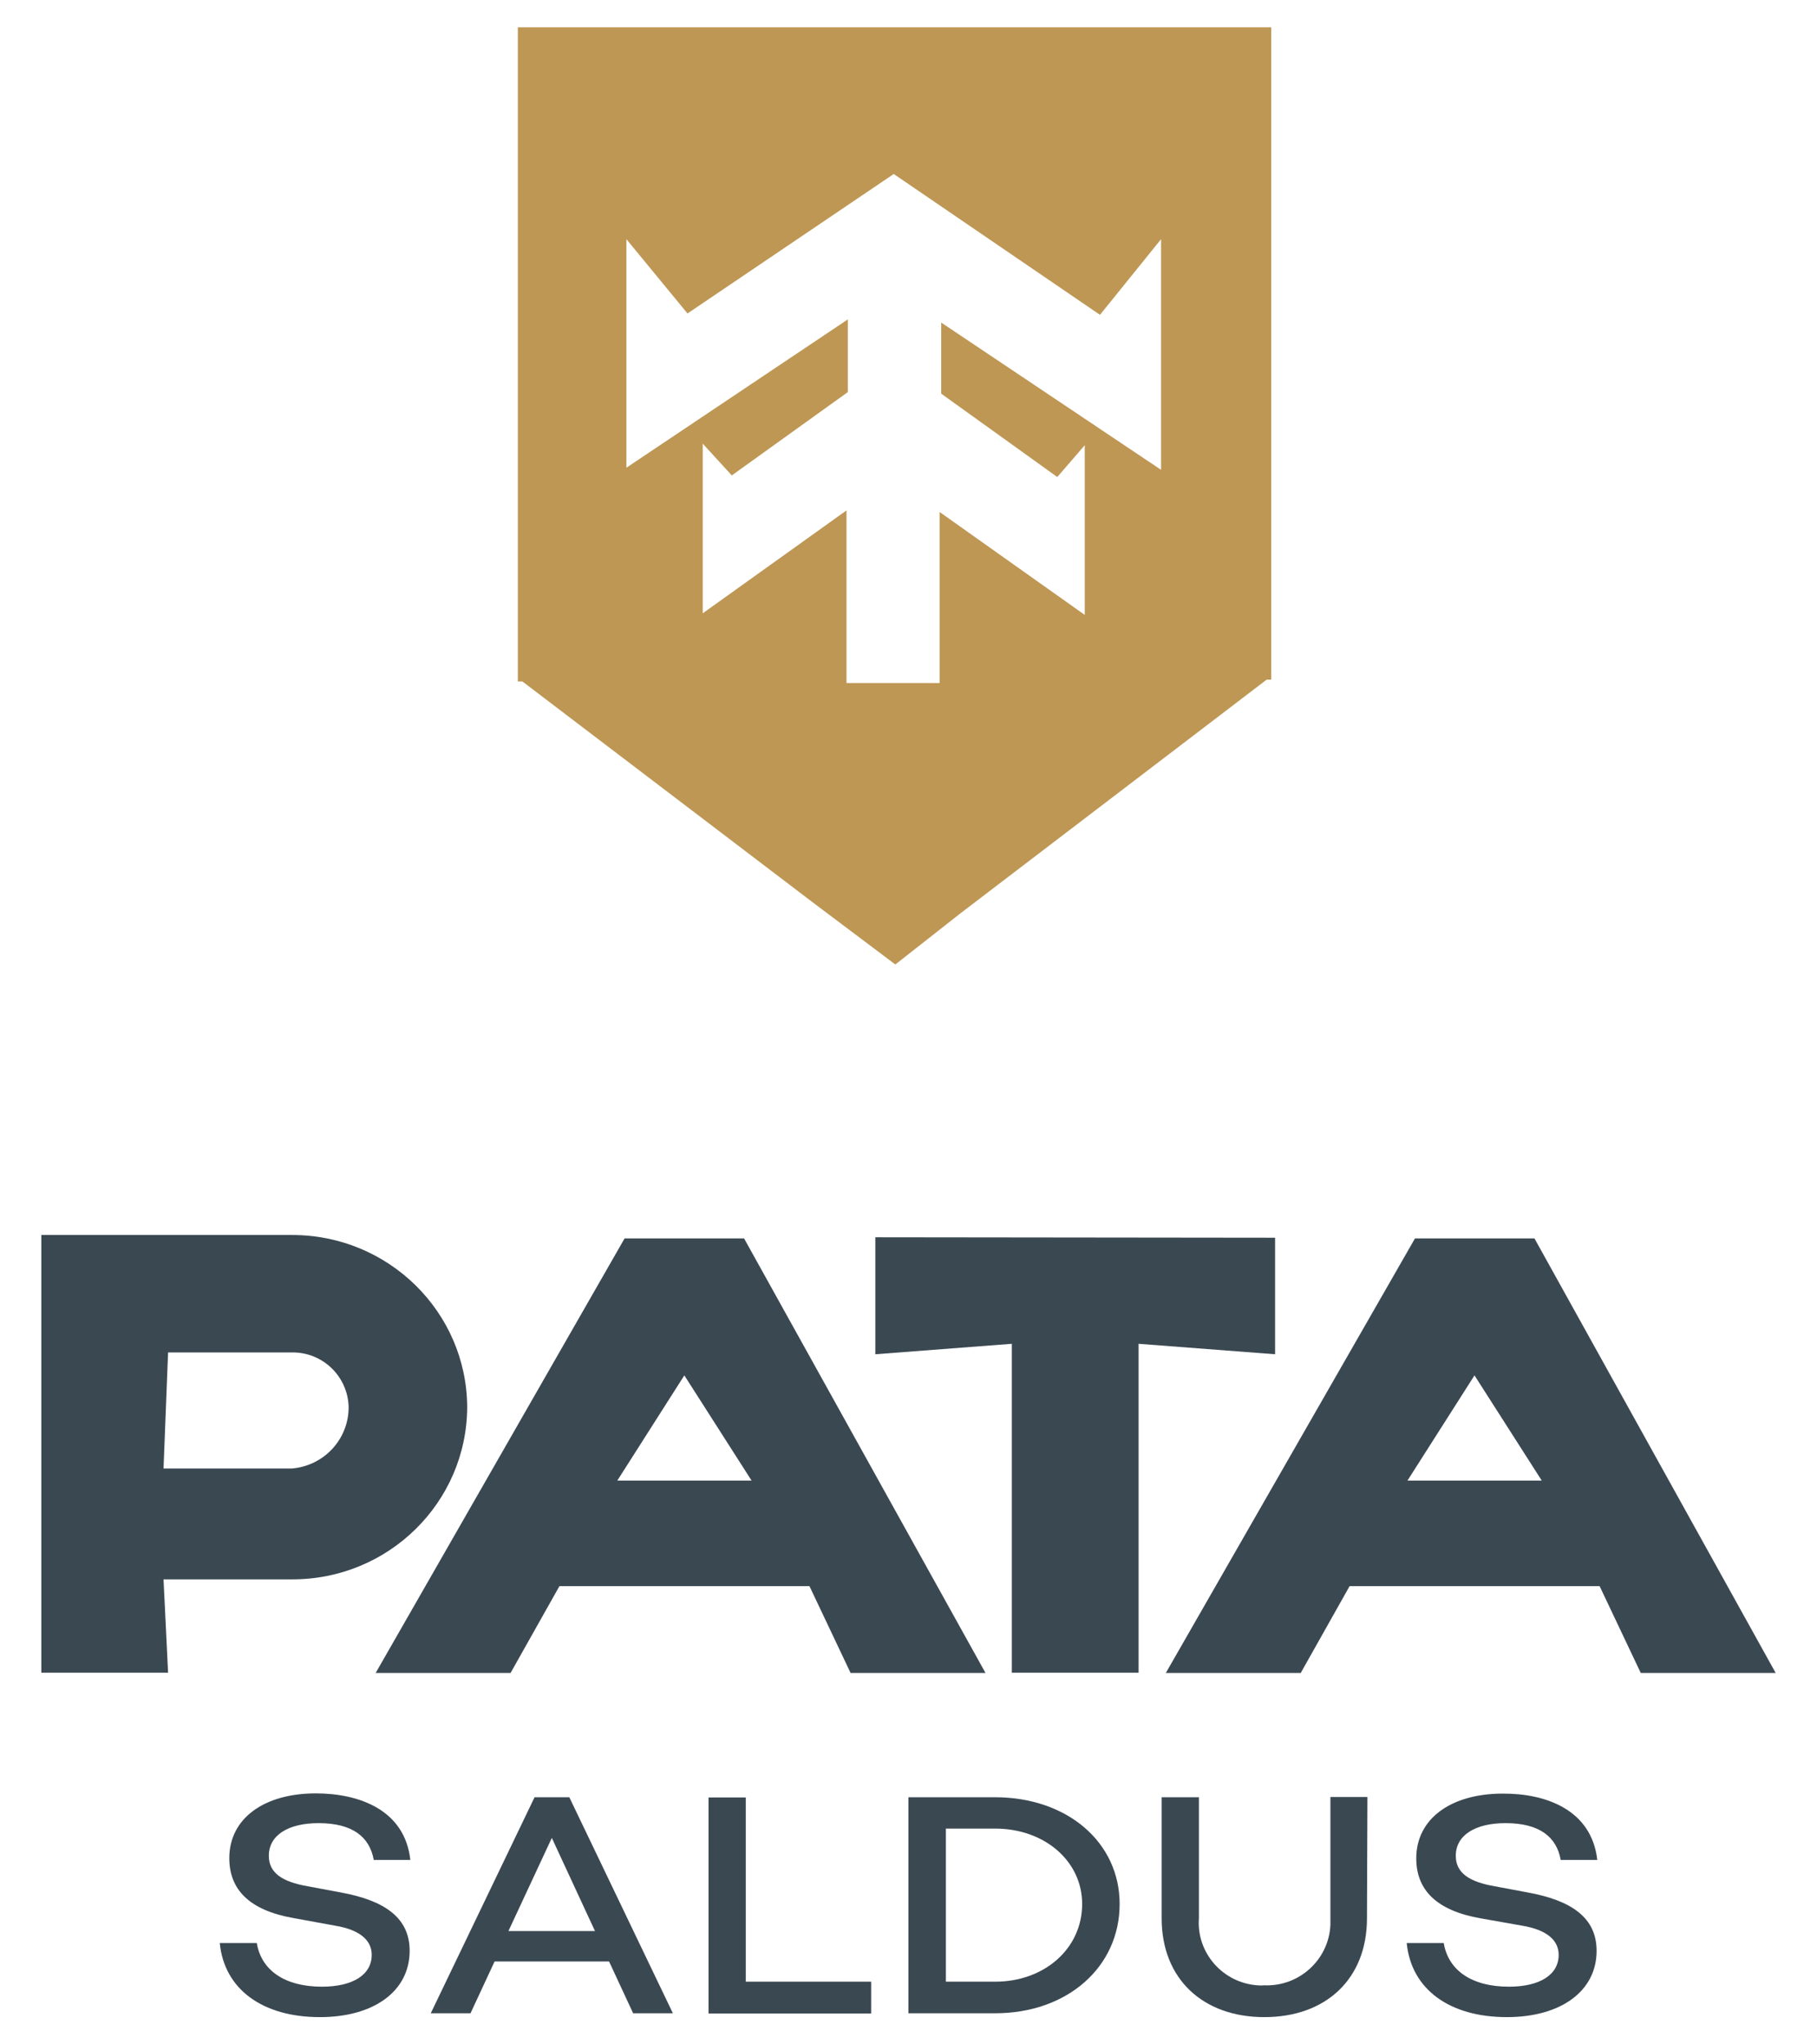
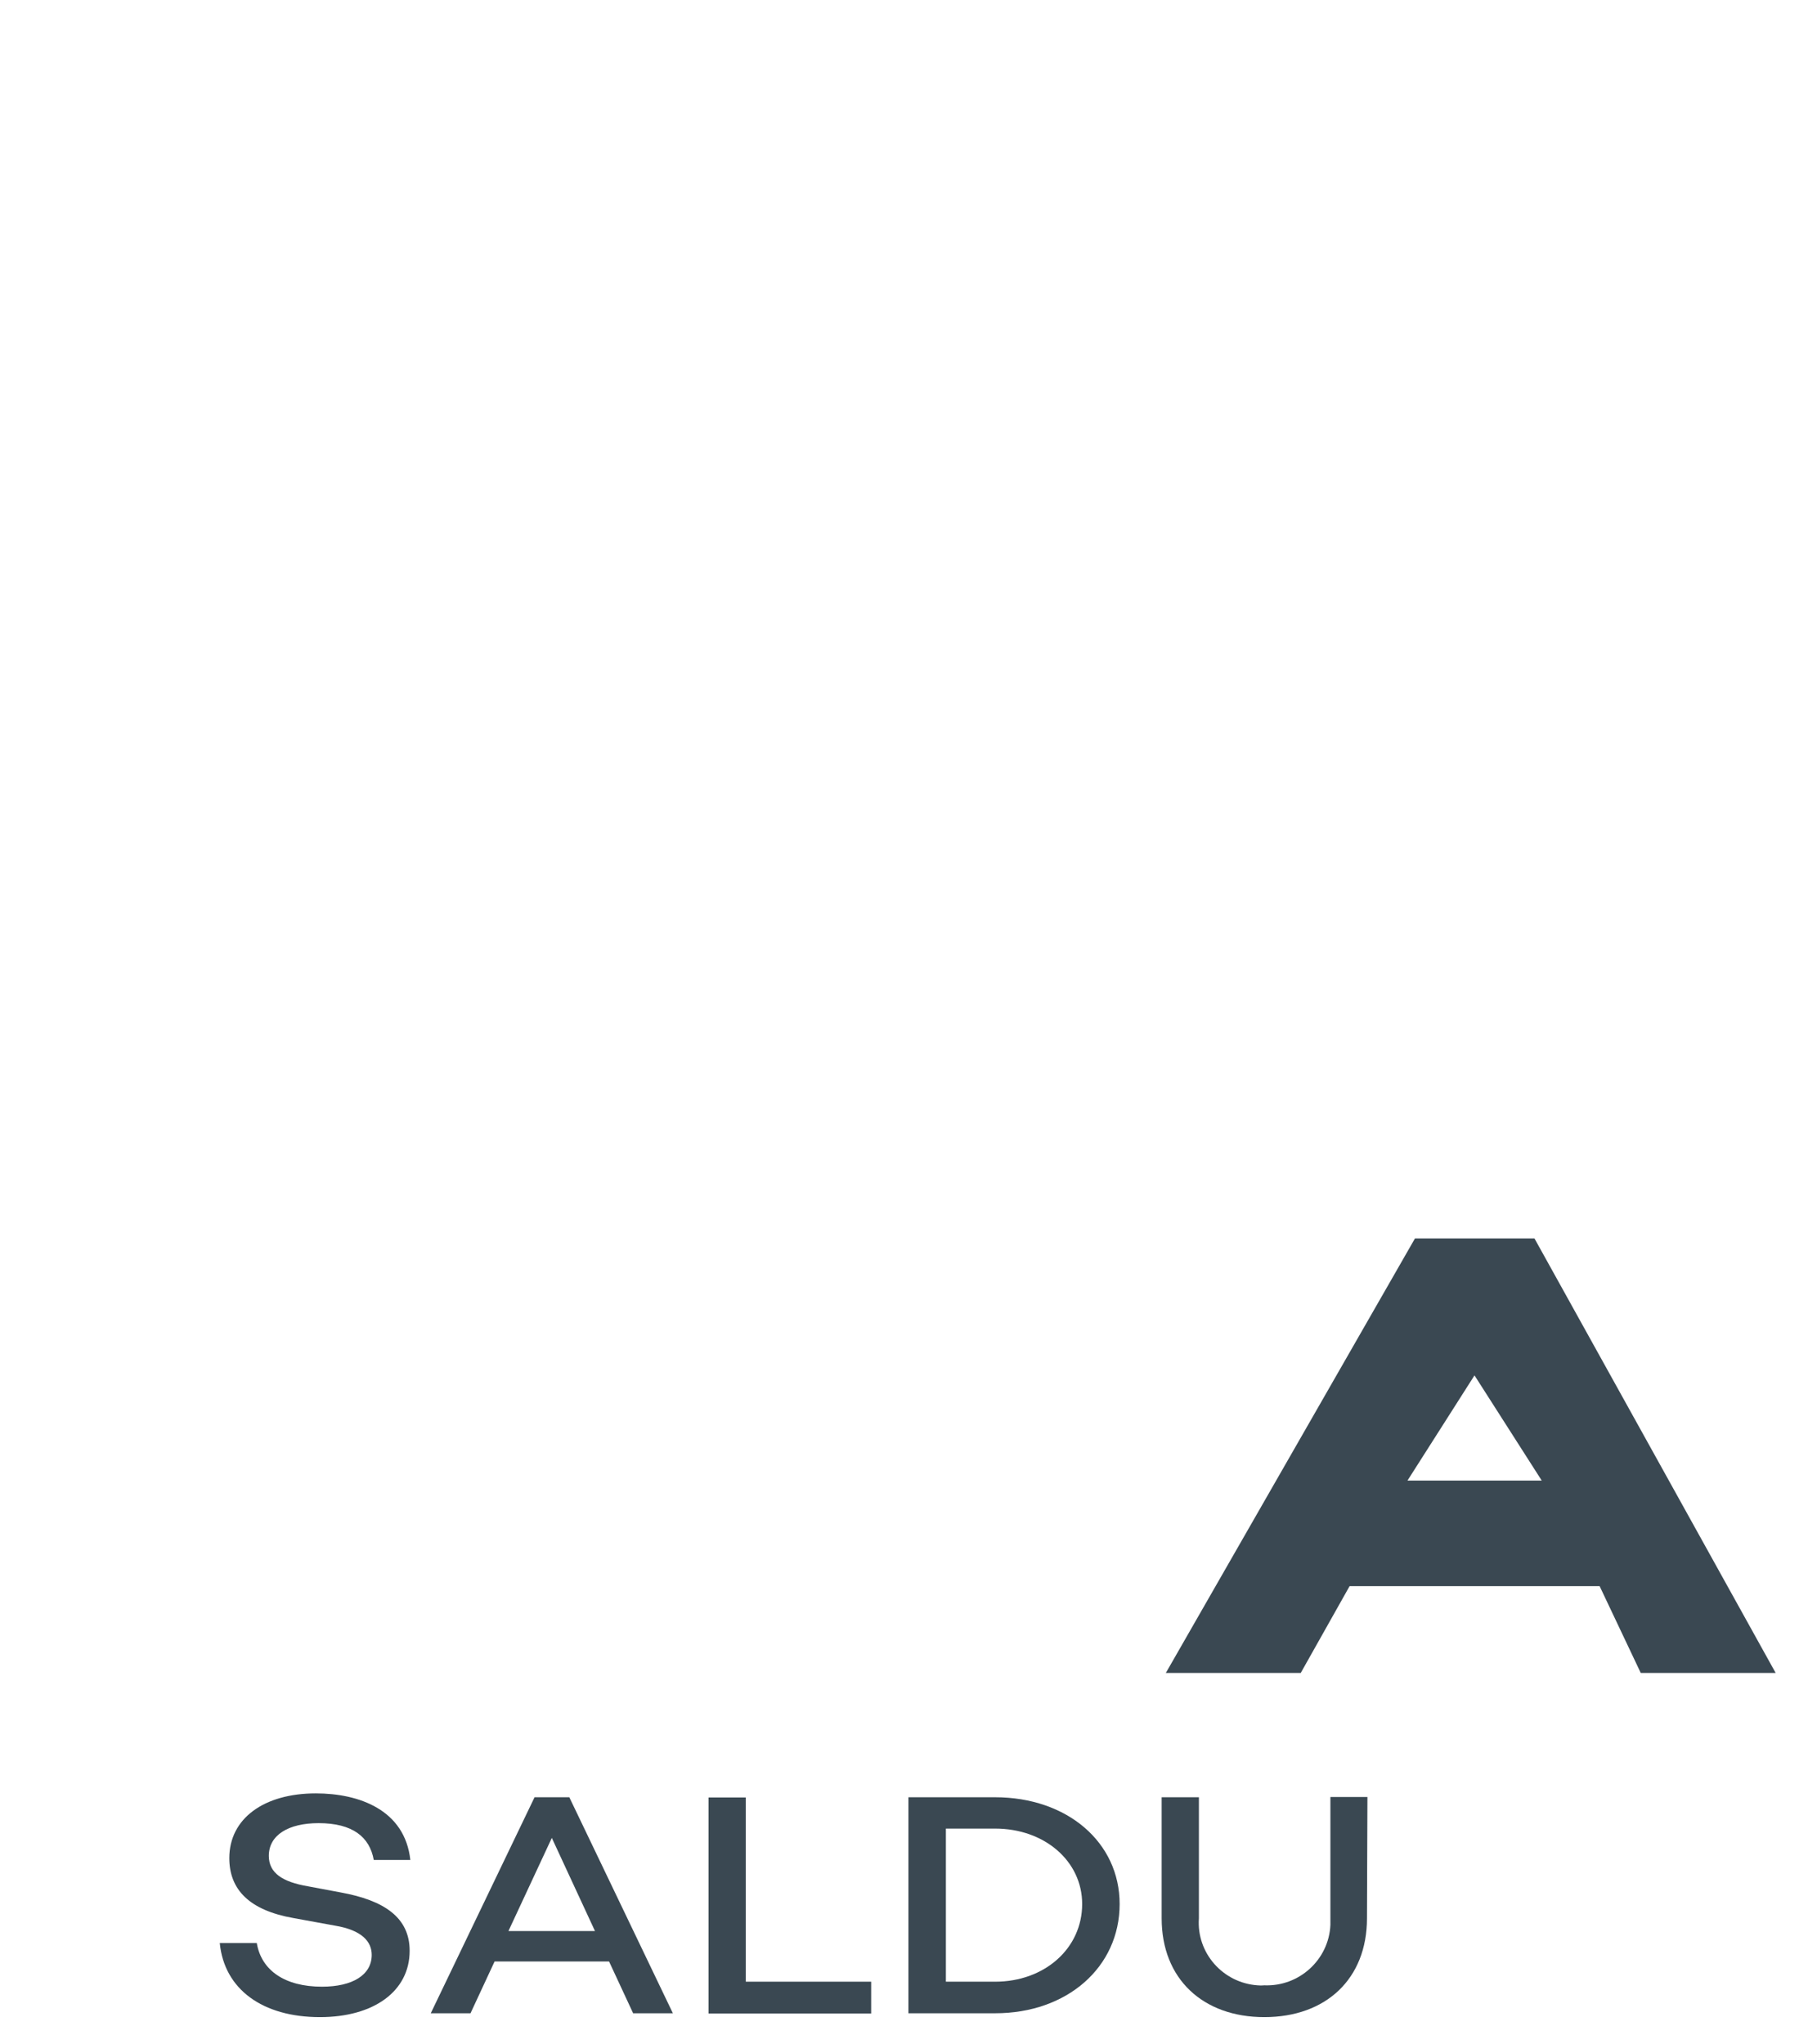
<svg xmlns="http://www.w3.org/2000/svg" version="1.1" id="Layer_1" x="0px" y="0px" viewBox="0 0 80 90" style="enable-background:new 0 0 80 90;" xml:space="preserve" width="80" height="90">
  <style type="text/css">
	.st0{fill:#BE9755;}
	.st1{fill:#3A4852;}
</style>
  <g>
-     <path id="Path_1" class="st0" d="M22.8,1.2V30H23l12.79,9.73l3.63,2.73l2.89-2.27l13.46-10.27h0.2V1.2H22.8z M51.19,20.73   l-9.75-6.53v3.13L46.55,21l1.21-1.4v7.47l-6.39-4.53v7.53h-4.1v-7.6L30.94,27v-7.47l1.28,1.4l5.11-3.67v-3.2l-9.75,6.53V10.53   l2.69,3.27l9.08-6.14l9.08,6.2l2.69-3.33v10.2L51.19,20.73z" />
    <g id="Group_1_1_" transform="translate(0 74.039)">
-       <path id="Path_2" class="st1" d="M20.57-12.09c-0.02-4.2-3.48-7.59-7.72-7.58H1.82V-0.4H7.4L7.2-4.51h5.66    C17.1-4.5,20.55-7.89,20.57-12.09z M7.4-14.5h5.45c1.36-0.02,2.47,1.06,2.5,2.41c0,1.41-1.08,2.58-2.5,2.7H7.2L7.4-14.5z" />
-       <path id="Path_3" class="st1" d="M56.14-19.55l-17.6-0.02v5.15l6.01-0.46v14.48h5.58v-14.48l6.01,0.46V-19.55z" />
-       <path id="Path_4" class="st1" d="M27.5-19.52L16.54-0.39h5.94l2.15-3.82h11.01l1.81,3.82h5.94L32.76-19.52H27.5z M27.18-8.86    l2.95-4.63l2.96,4.63L27.18-8.86z" />
      <path id="Path_5" class="st1" d="M67.56-19.52h-5.26L51.33-0.39h5.94l2.15-3.82h11.01l1.81,3.82h5.94L67.56-19.52z M61.97-8.86    l2.95-4.63l2.96,4.63L61.97-8.86z" />
    </g>
    <g id="Group_2" transform="translate(11.466 110.241)">
      <path id="Path_6" class="st1" d="M6.6-28.36H4.99c-0.18-1.01-0.93-1.62-2.43-1.62c-1.32,0-2.19,0.52-2.19,1.44    c0,0.76,0.61,1.15,1.72,1.34l1.44,0.27c1.93,0.35,3.04,1.11,3.04,2.57c0,1.78-1.58,2.92-3.95,2.92c-2.52,0-4.21-1.22-4.41-3.26    h1.63c0.2,1.2,1.23,1.92,2.87,1.92c1.35,0,2.19-0.52,2.19-1.4c0-0.57-0.41-1.09-1.63-1.29L1.46-25.8    c-1.93-0.34-2.83-1.24-2.83-2.64c0-1.74,1.52-2.85,3.81-2.85C4.35-31.29,6.36-30.56,6.6-28.36z" />
      <path id="Path_7" class="st1" d="M15.35-23.89h-5.04l-1.06,2.28H7.5l4.57-9.51h1.53l4.56,9.51h-1.75L15.35-23.89z M14.73-25.23    l-1.9-4.1l-1.91,4.1H14.73z" />
      <path id="Path_8" class="st1" d="M26.89-23v1.4h-7.16v-9.51h1.64V-23H26.89z" />
      <path id="Path_9" class="st1" d="M37.83-26.42c0,2.78-2.31,4.81-5.48,4.81h-3.82v-9.51h3.81C35.53-31.12,37.83-29.13,37.83-26.42z     M36.18-26.42c0-1.89-1.66-3.32-3.83-3.32h-2.17V-23h2.17C34.52-23,36.18-24.46,36.18-26.42L36.18-26.42z" />
      <path id="Path_10" class="st1" d="M48.72-25.79c0,2.67-1.81,4.35-4.52,4.35c-2.7,0-4.52-1.68-4.52-4.35v-5.33h1.64v5.33    c-0.11,1.52,1.05,2.84,2.58,2.95c0.1,0.01,0.2,0.01,0.3,0c1.54,0.06,2.84-1.13,2.91-2.66c0-0.1,0-0.2,0-0.3v-5.33h1.63    L48.72-25.79z" />
-       <path id="Path_11" class="st1" d="M58.86-28.36h-1.61c-0.18-1.01-0.93-1.62-2.43-1.62c-1.32,0-2.19,0.52-2.19,1.44    c0,0.76,0.61,1.15,1.72,1.34l1.44,0.27c1.93,0.35,3.04,1.11,3.04,2.57c0,1.78-1.58,2.92-3.95,2.92c-2.52,0-4.21-1.22-4.41-3.26    h1.63c0.2,1.2,1.23,1.92,2.87,1.92c1.35,0,2.19-0.52,2.19-1.4c0-0.57-0.41-1.09-1.63-1.29l-1.81-0.32    c-1.93-0.34-2.83-1.24-2.83-2.64c0-1.74,1.52-2.85,3.81-2.85C56.61-31.29,58.61-30.56,58.86-28.36z" />
    </g>
  </g>
</svg>